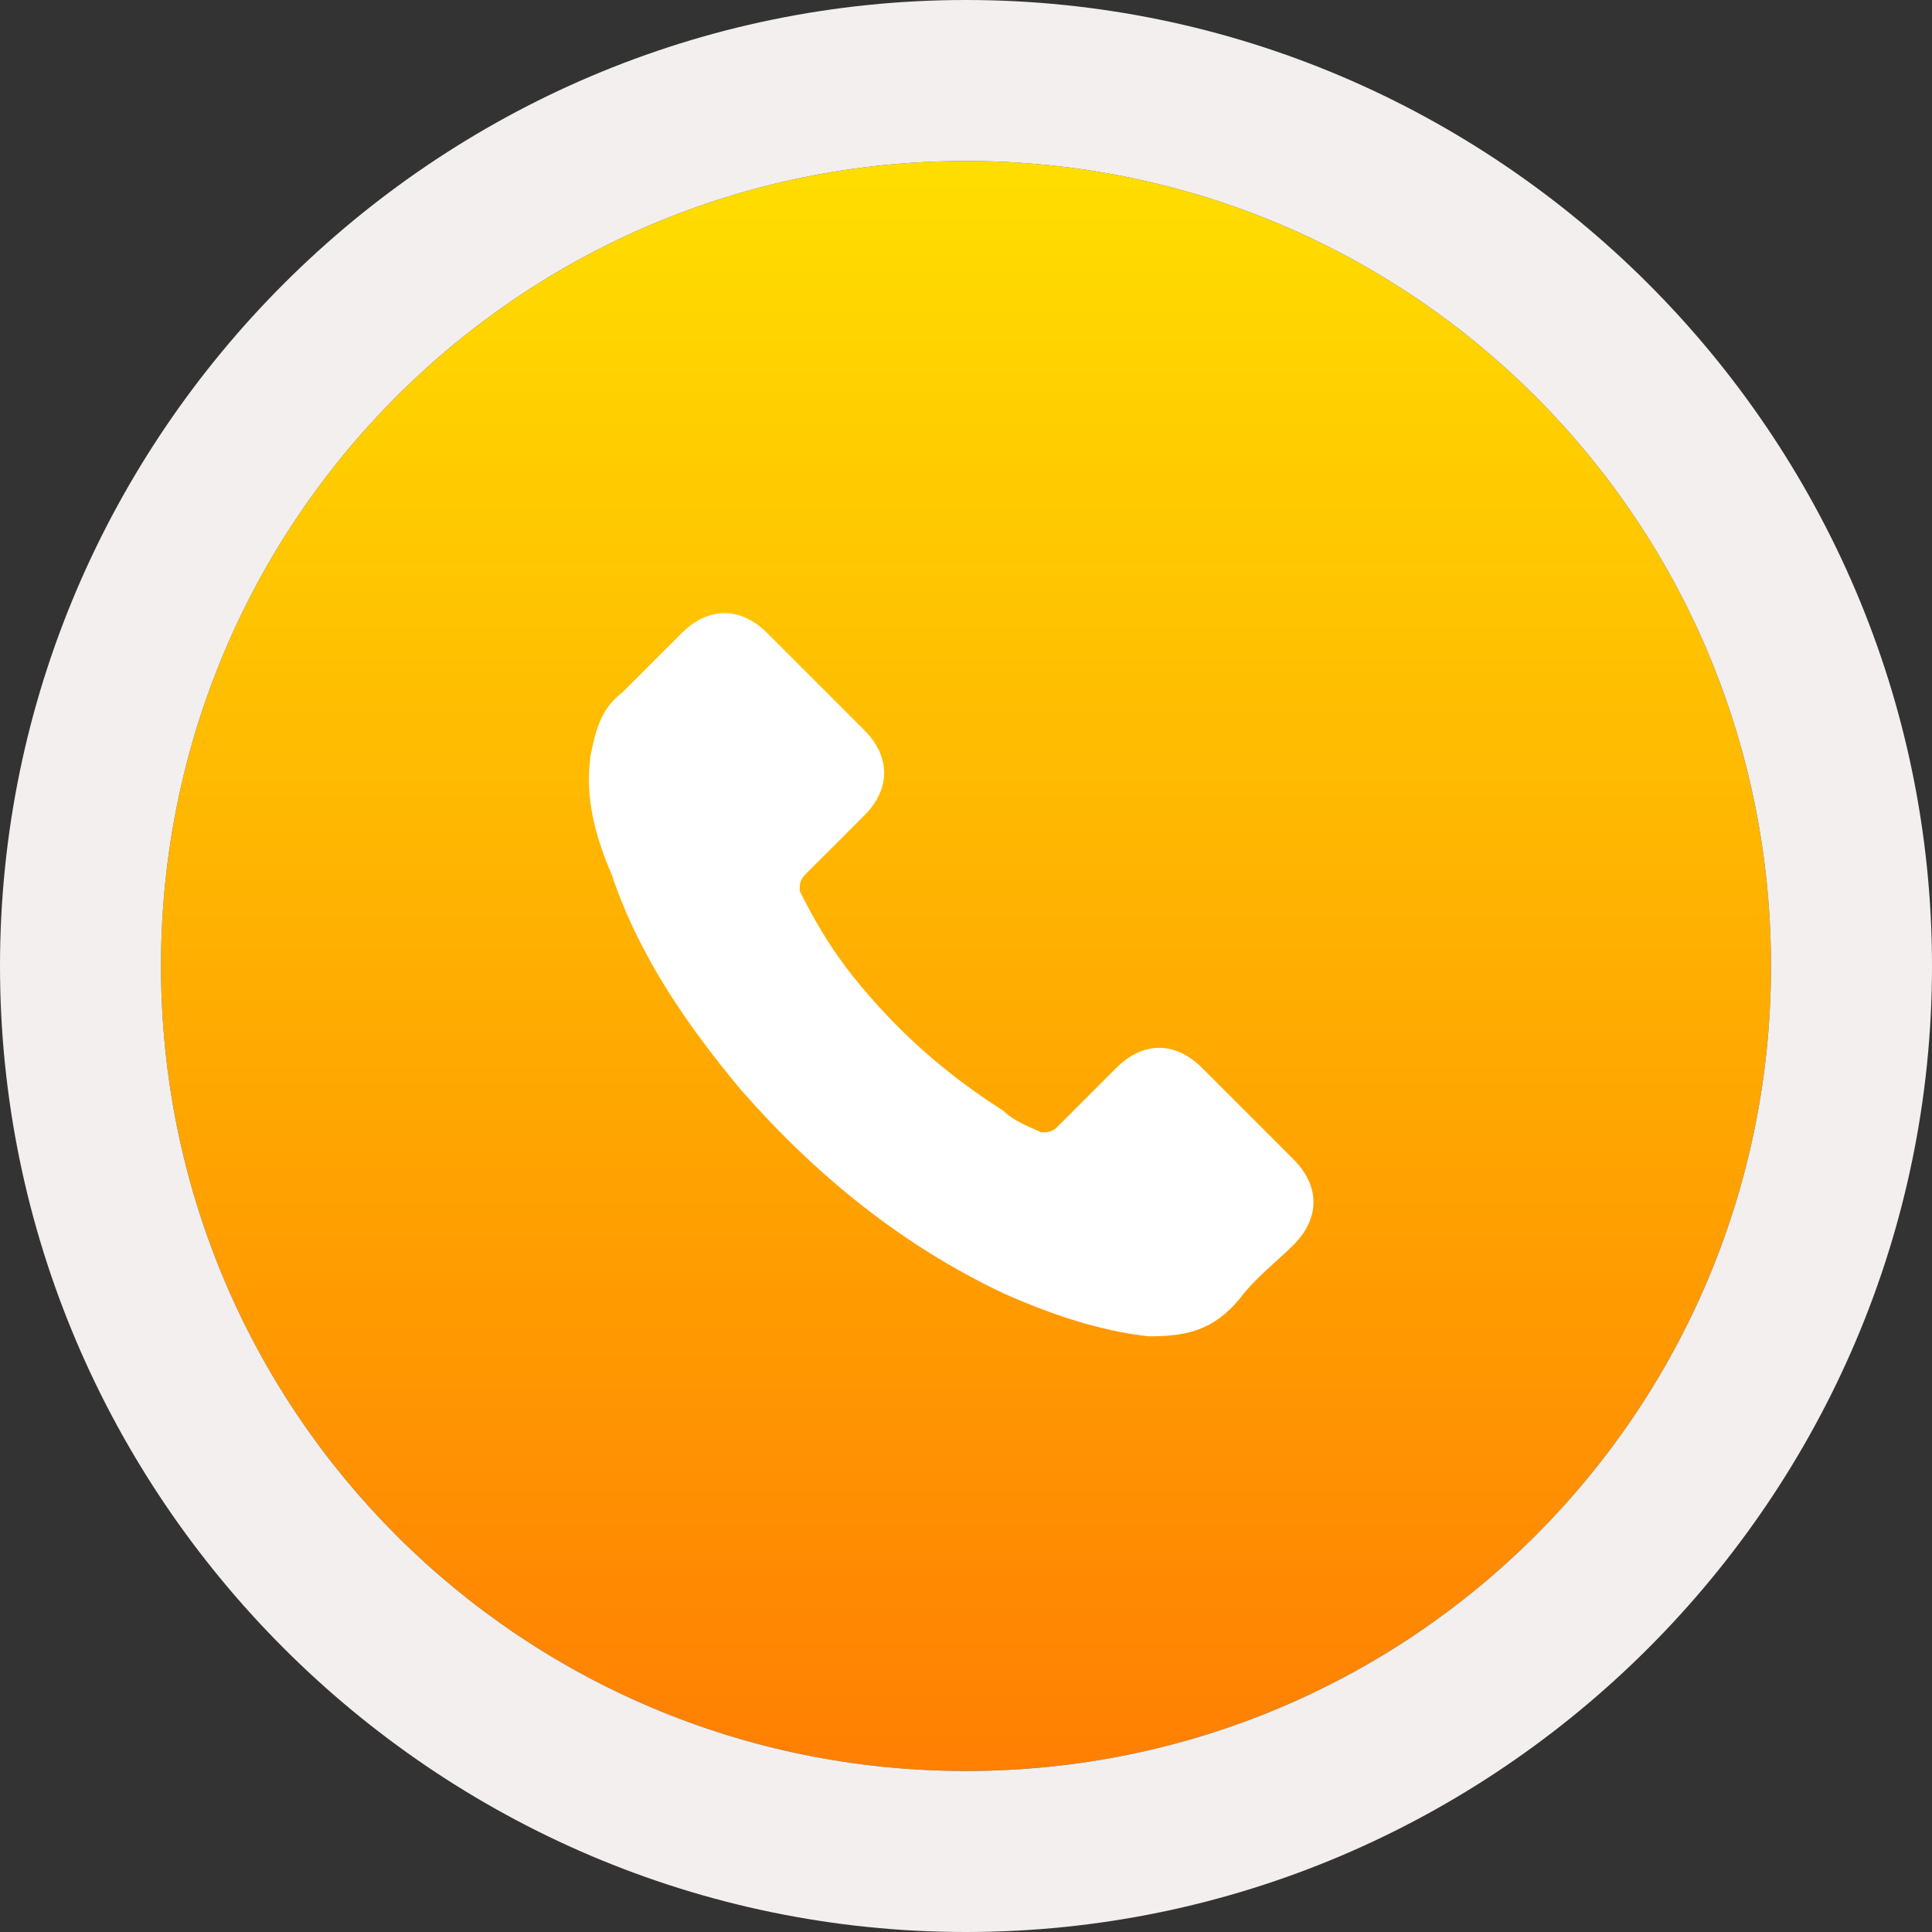
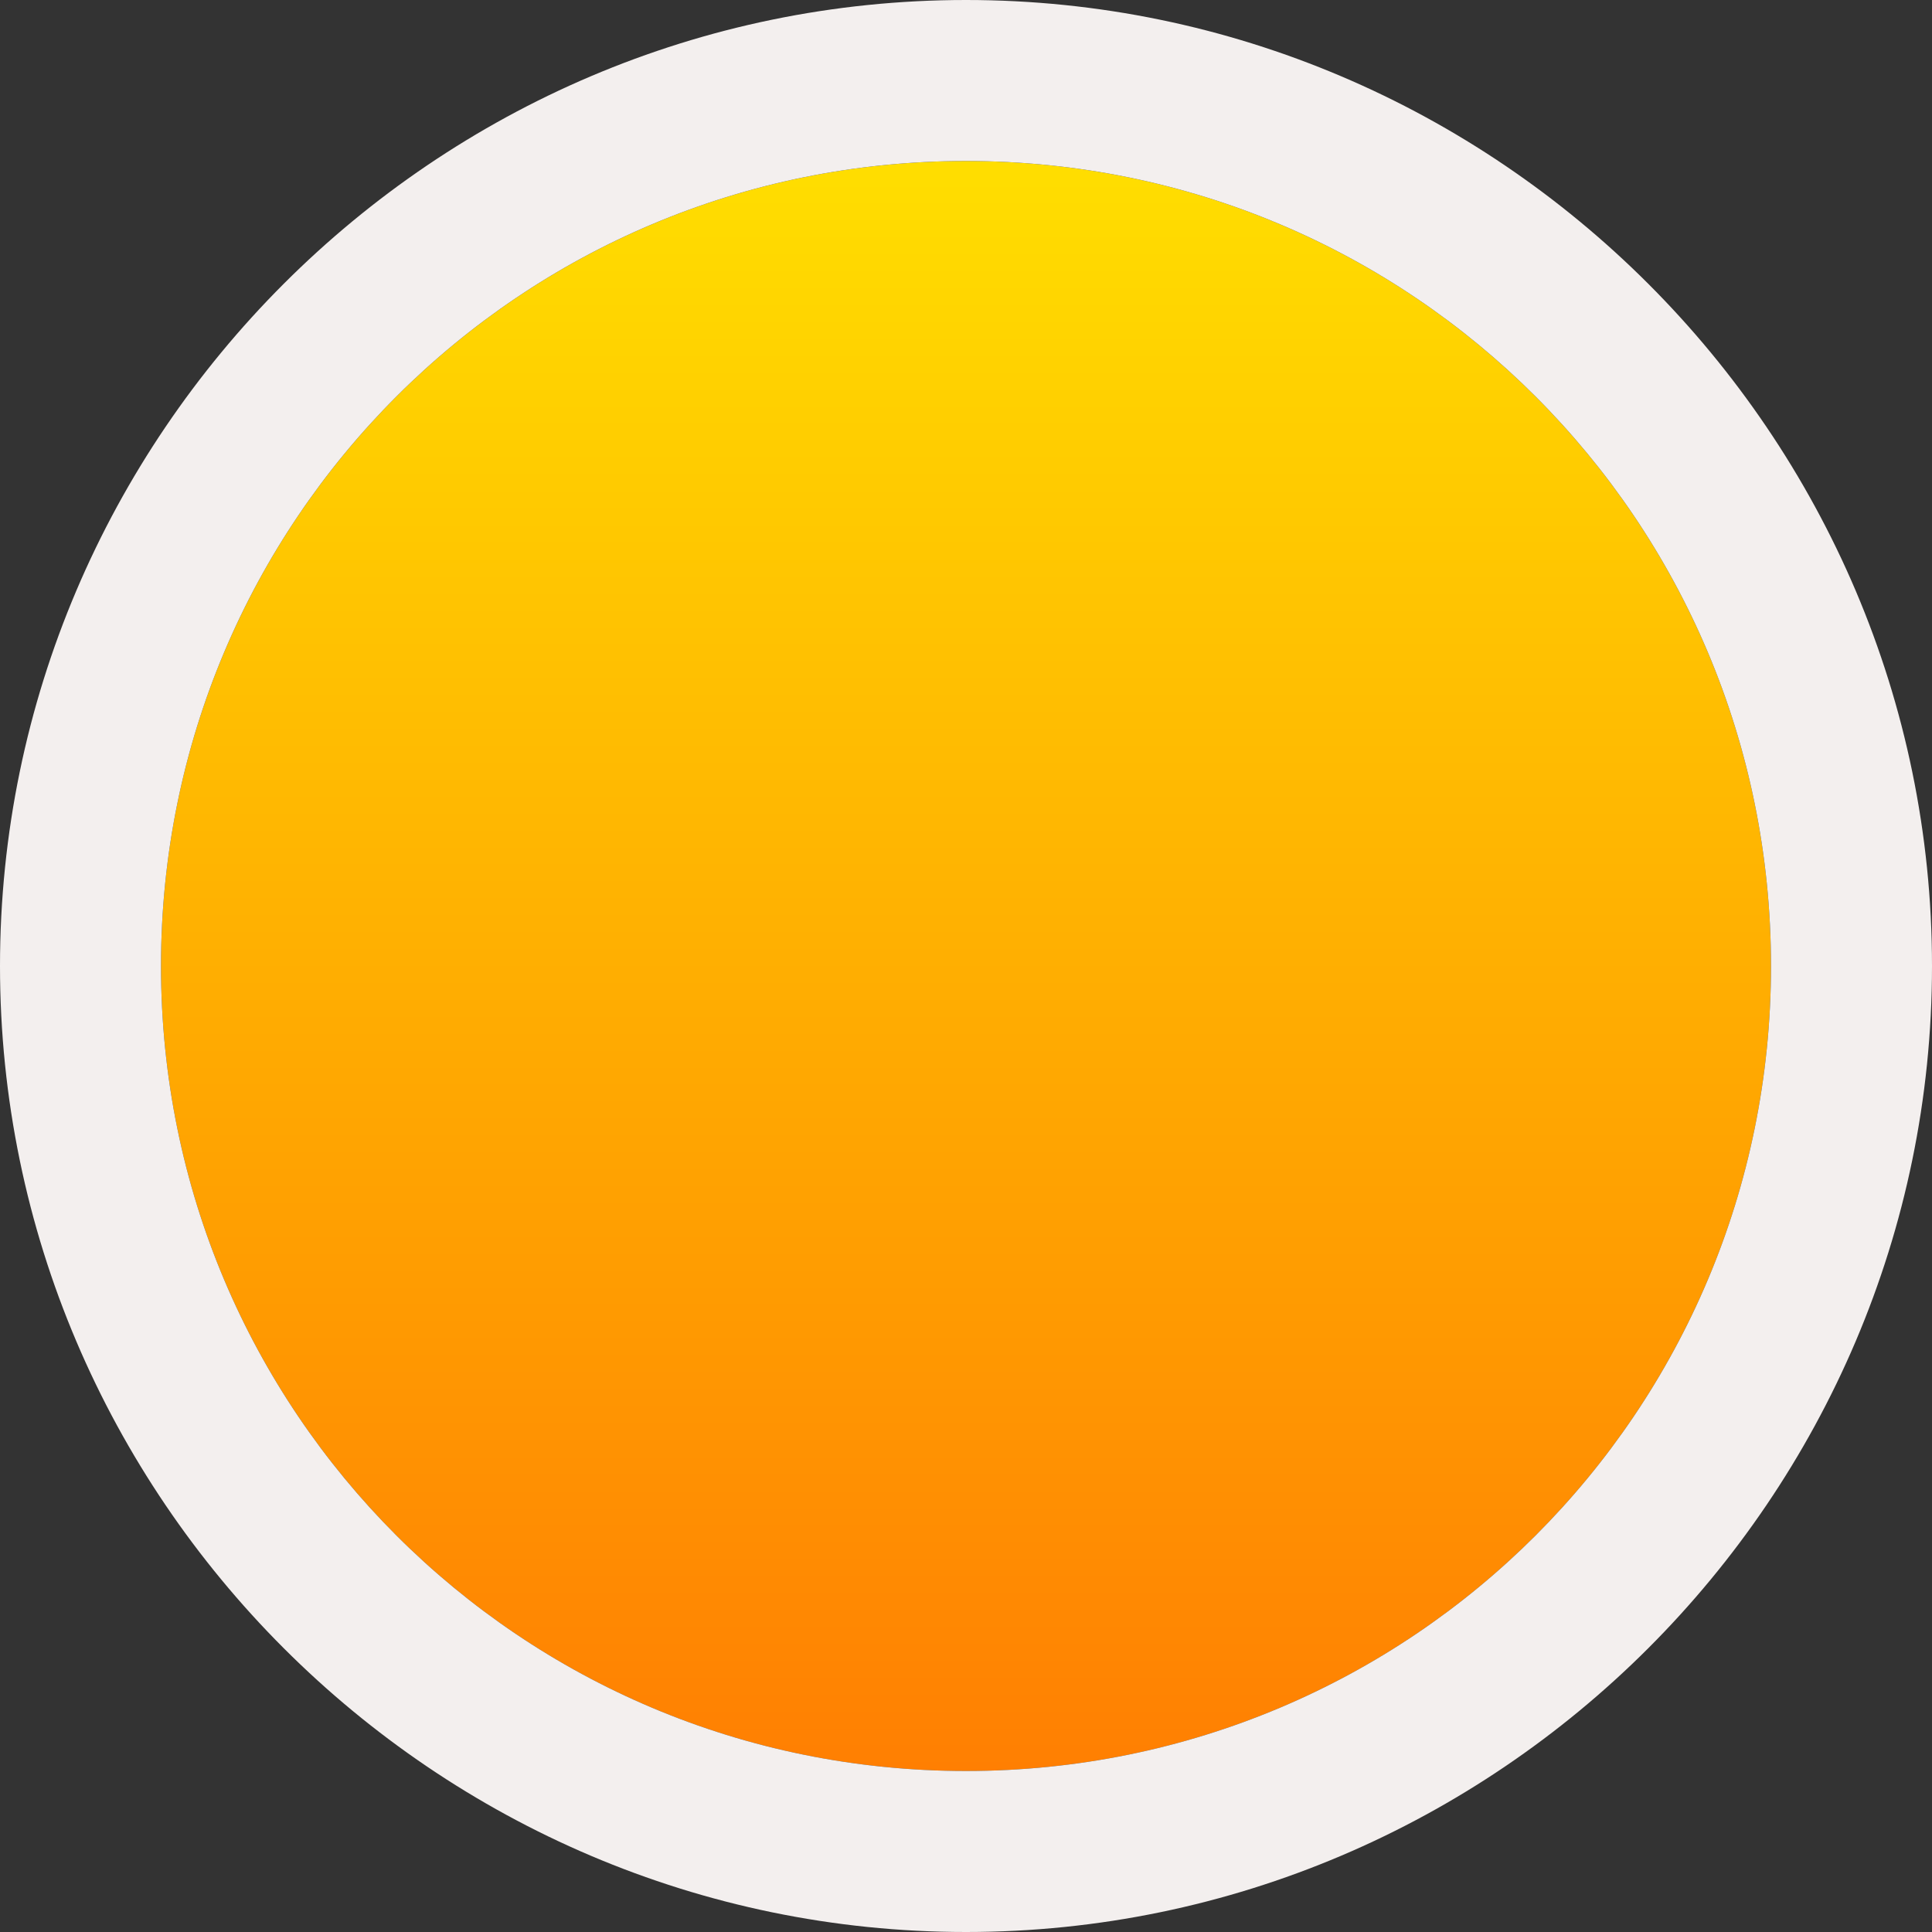
<svg xmlns="http://www.w3.org/2000/svg" id="Слой_1" x="0px" y="0px" viewBox="0 0 36 36" style="enable-background:new 0 0 36 36;" xml:space="preserve">
  <rect x="0" y="0" width="36" height="36" fill="#333333" stroke="none" />
  <style type="text/css"> .st0{fill-rule:evenodd;clip-rule:evenodd;fill:url(#SVGID_1_);} .st1{fill:#F3EFEE;} .st2{fill:#FFFFFF;} </style>
  <g>
    <g>
      <linearGradient id="SVGID_1_" gradientUnits="userSpaceOnUse" x1="18" y1="33" x2="18" y2="3">
        <stop offset="0" style="stop-color:#FF7F02" />
        <stop offset="1" style="stop-color:#FFDE00" />
      </linearGradient>
      <path class="st0" d="M18,3c8.3,0,15,6.7,15,15c0,8.3-6.7,15-15,15C9.7,33,3,26.3,3,18C3,9.7,9.7,3,18,3z" />
      <path class="st1" d="M18,3c8.3,0,15,6.7,15,15c0,8.3-6.7,15-15,15C9.7,33,3,26.3,3,18C3,9.7,9.7,3,18,3 M18,0C8.1,0,0,8.1,0,18 c0,9.9,8.1,18,18,18s18-8.1,18-18C36,8.1,27.9,0,18,0L18,0z" />
    </g>
  </g>
  <g>
-     <path class="st2" d="M22.4,19.9c-0.5-0.5-1.1-0.5-1.6,0c-0.4,0.4-0.7,0.7-1.1,1.1c-0.1,0.1-0.2,0.1-0.3,0.1 c-0.2-0.1-0.5-0.2-0.7-0.4c-1.1-0.7-2-1.5-2.8-2.5c-0.4-0.5-0.7-1-1-1.6c0-0.1,0-0.2,0.1-0.3c0.4-0.4,0.7-0.7,1.1-1.1 c0.5-0.5,0.5-1.1,0-1.6c-0.3-0.3-0.6-0.6-0.9-0.9c-0.3-0.3-0.6-0.6-0.9-0.9c-0.5-0.5-1.1-0.5-1.6,0c-0.4,0.4-0.7,0.7-1.1,1.1 c-0.4,0.3-0.5,0.7-0.6,1.2c-0.1,0.8,0.1,1.5,0.4,2.2c0.5,1.5,1.4,2.8,2.4,4c1.4,1.6,3,2.9,4.9,3.8c0.9,0.4,1.8,0.7,2.7,0.8 c0.7,0,1.2-0.1,1.7-0.7c0.3-0.4,0.7-0.7,1-1c0.5-0.5,0.5-1.1,0-1.6C23.6,21.1,23,20.5,22.4,19.9z" />
-   </g>
+     </g>
</svg>